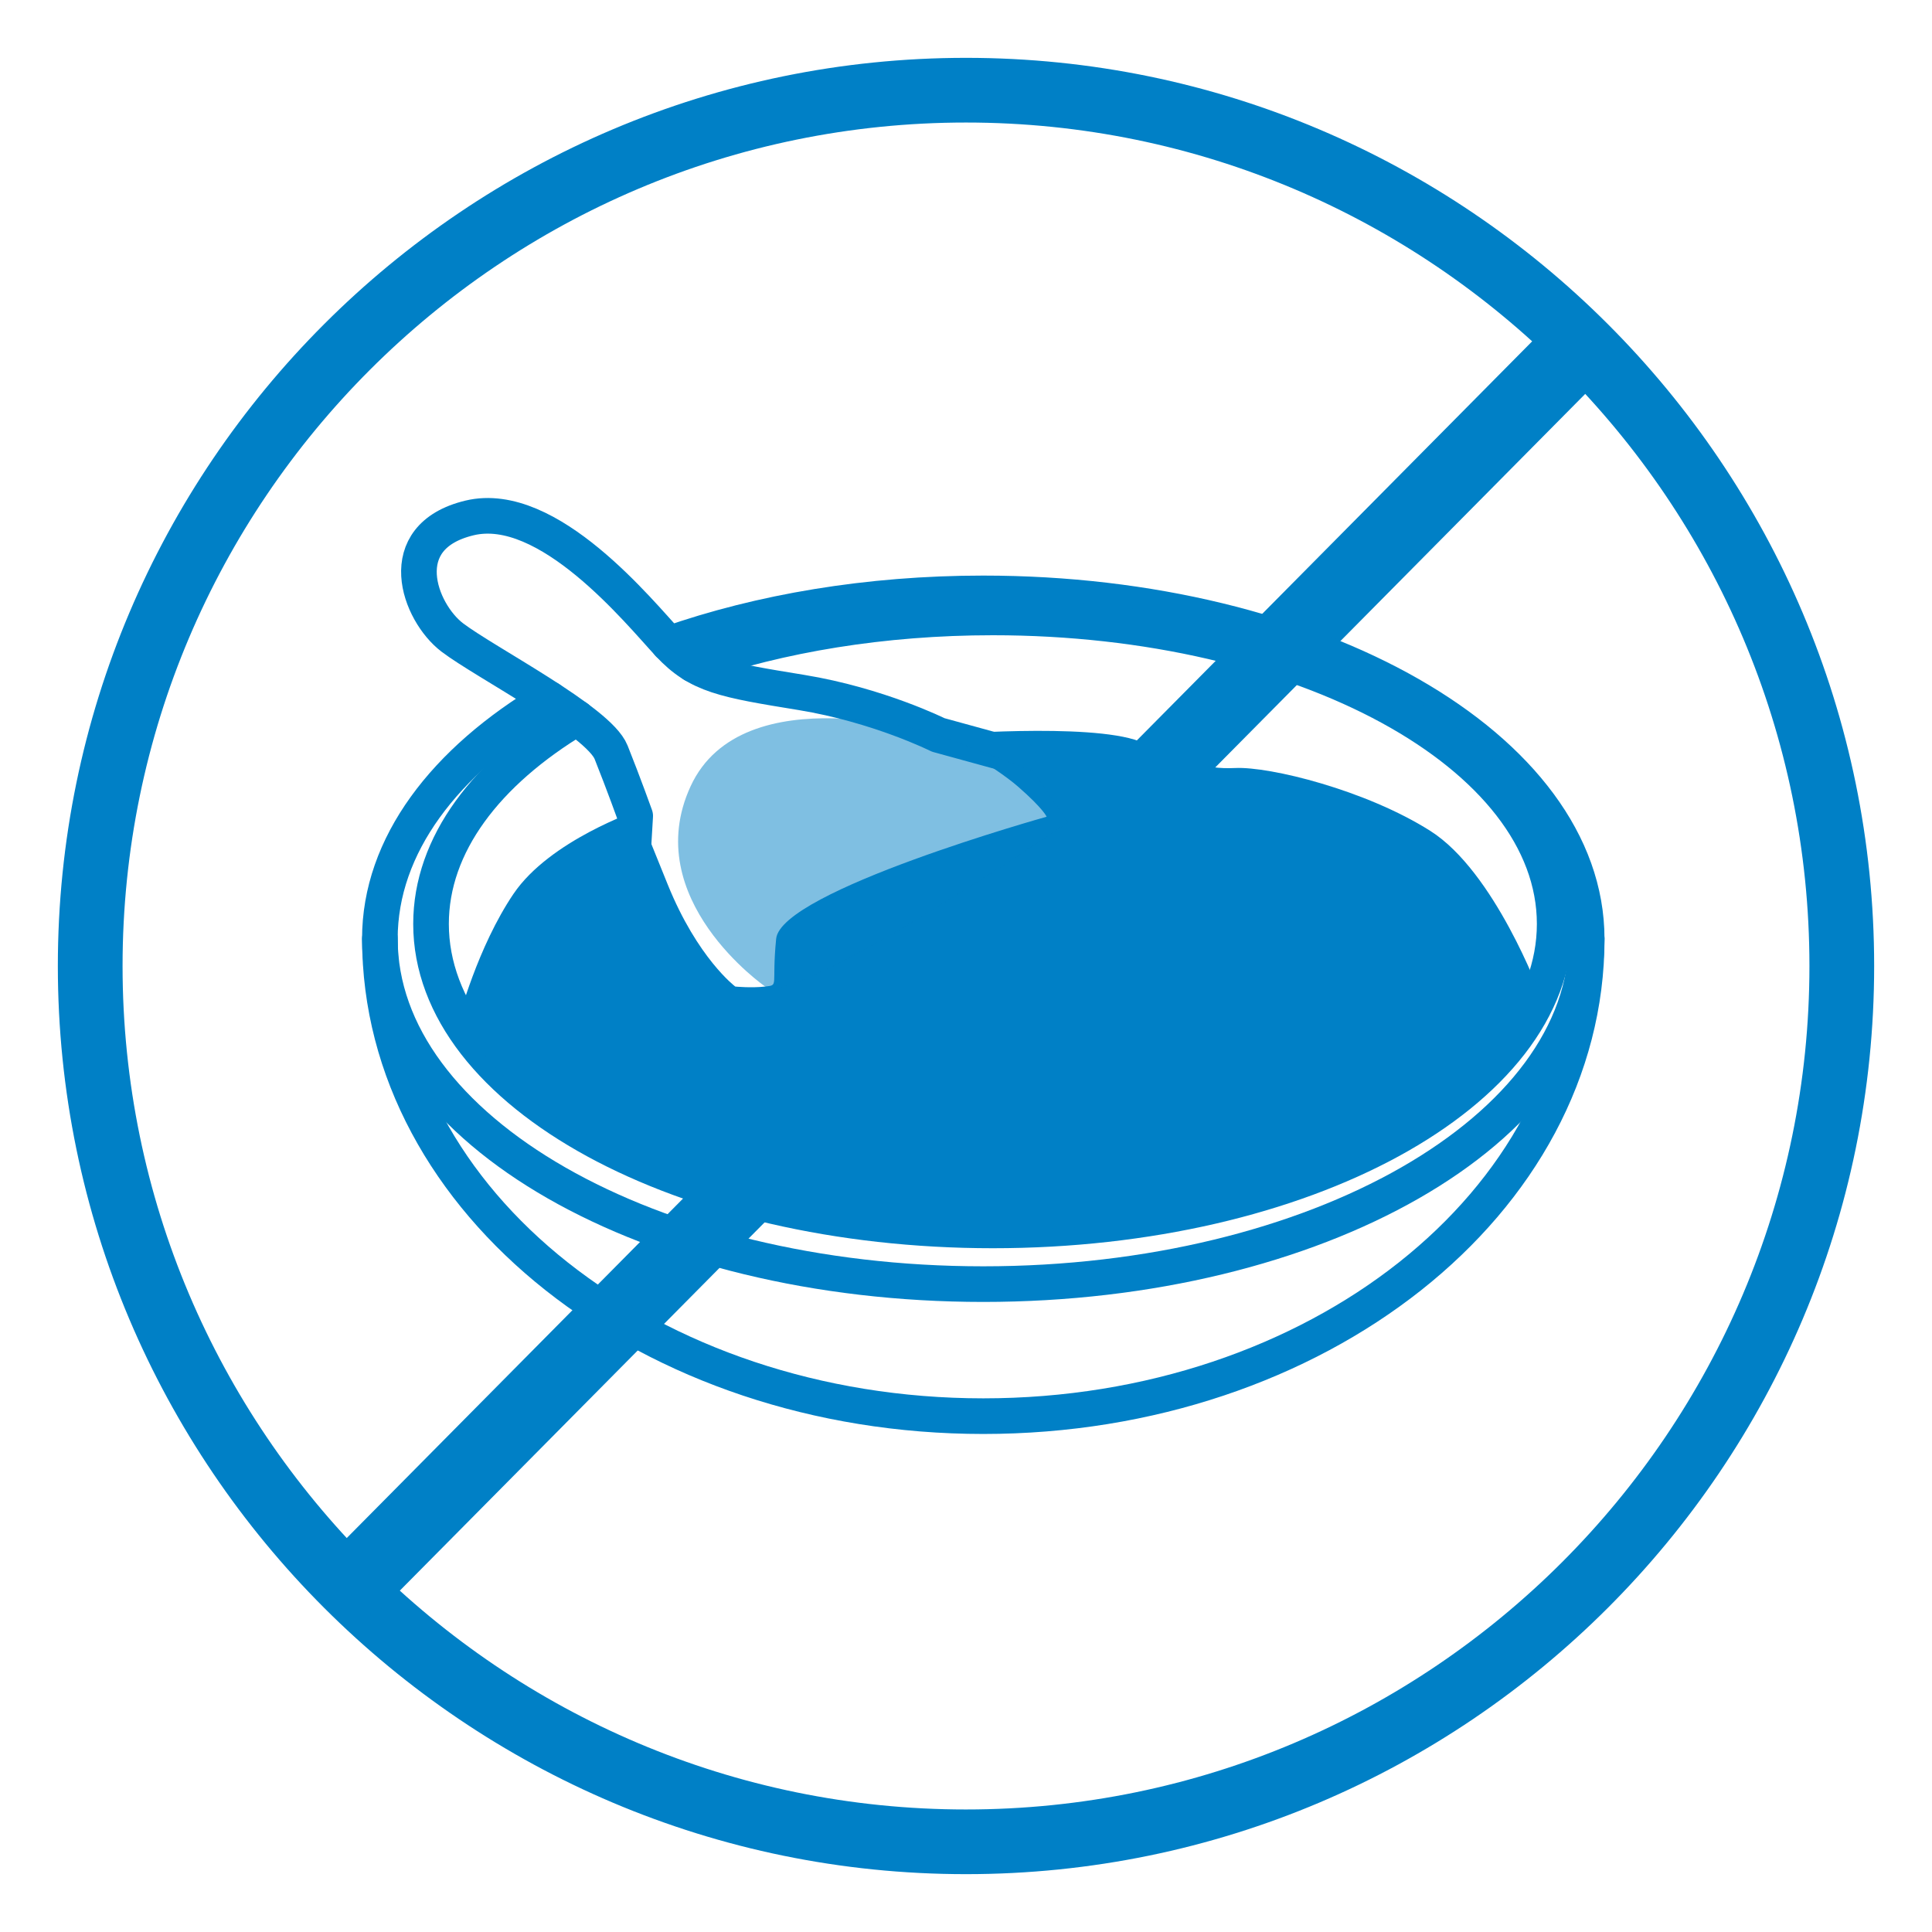
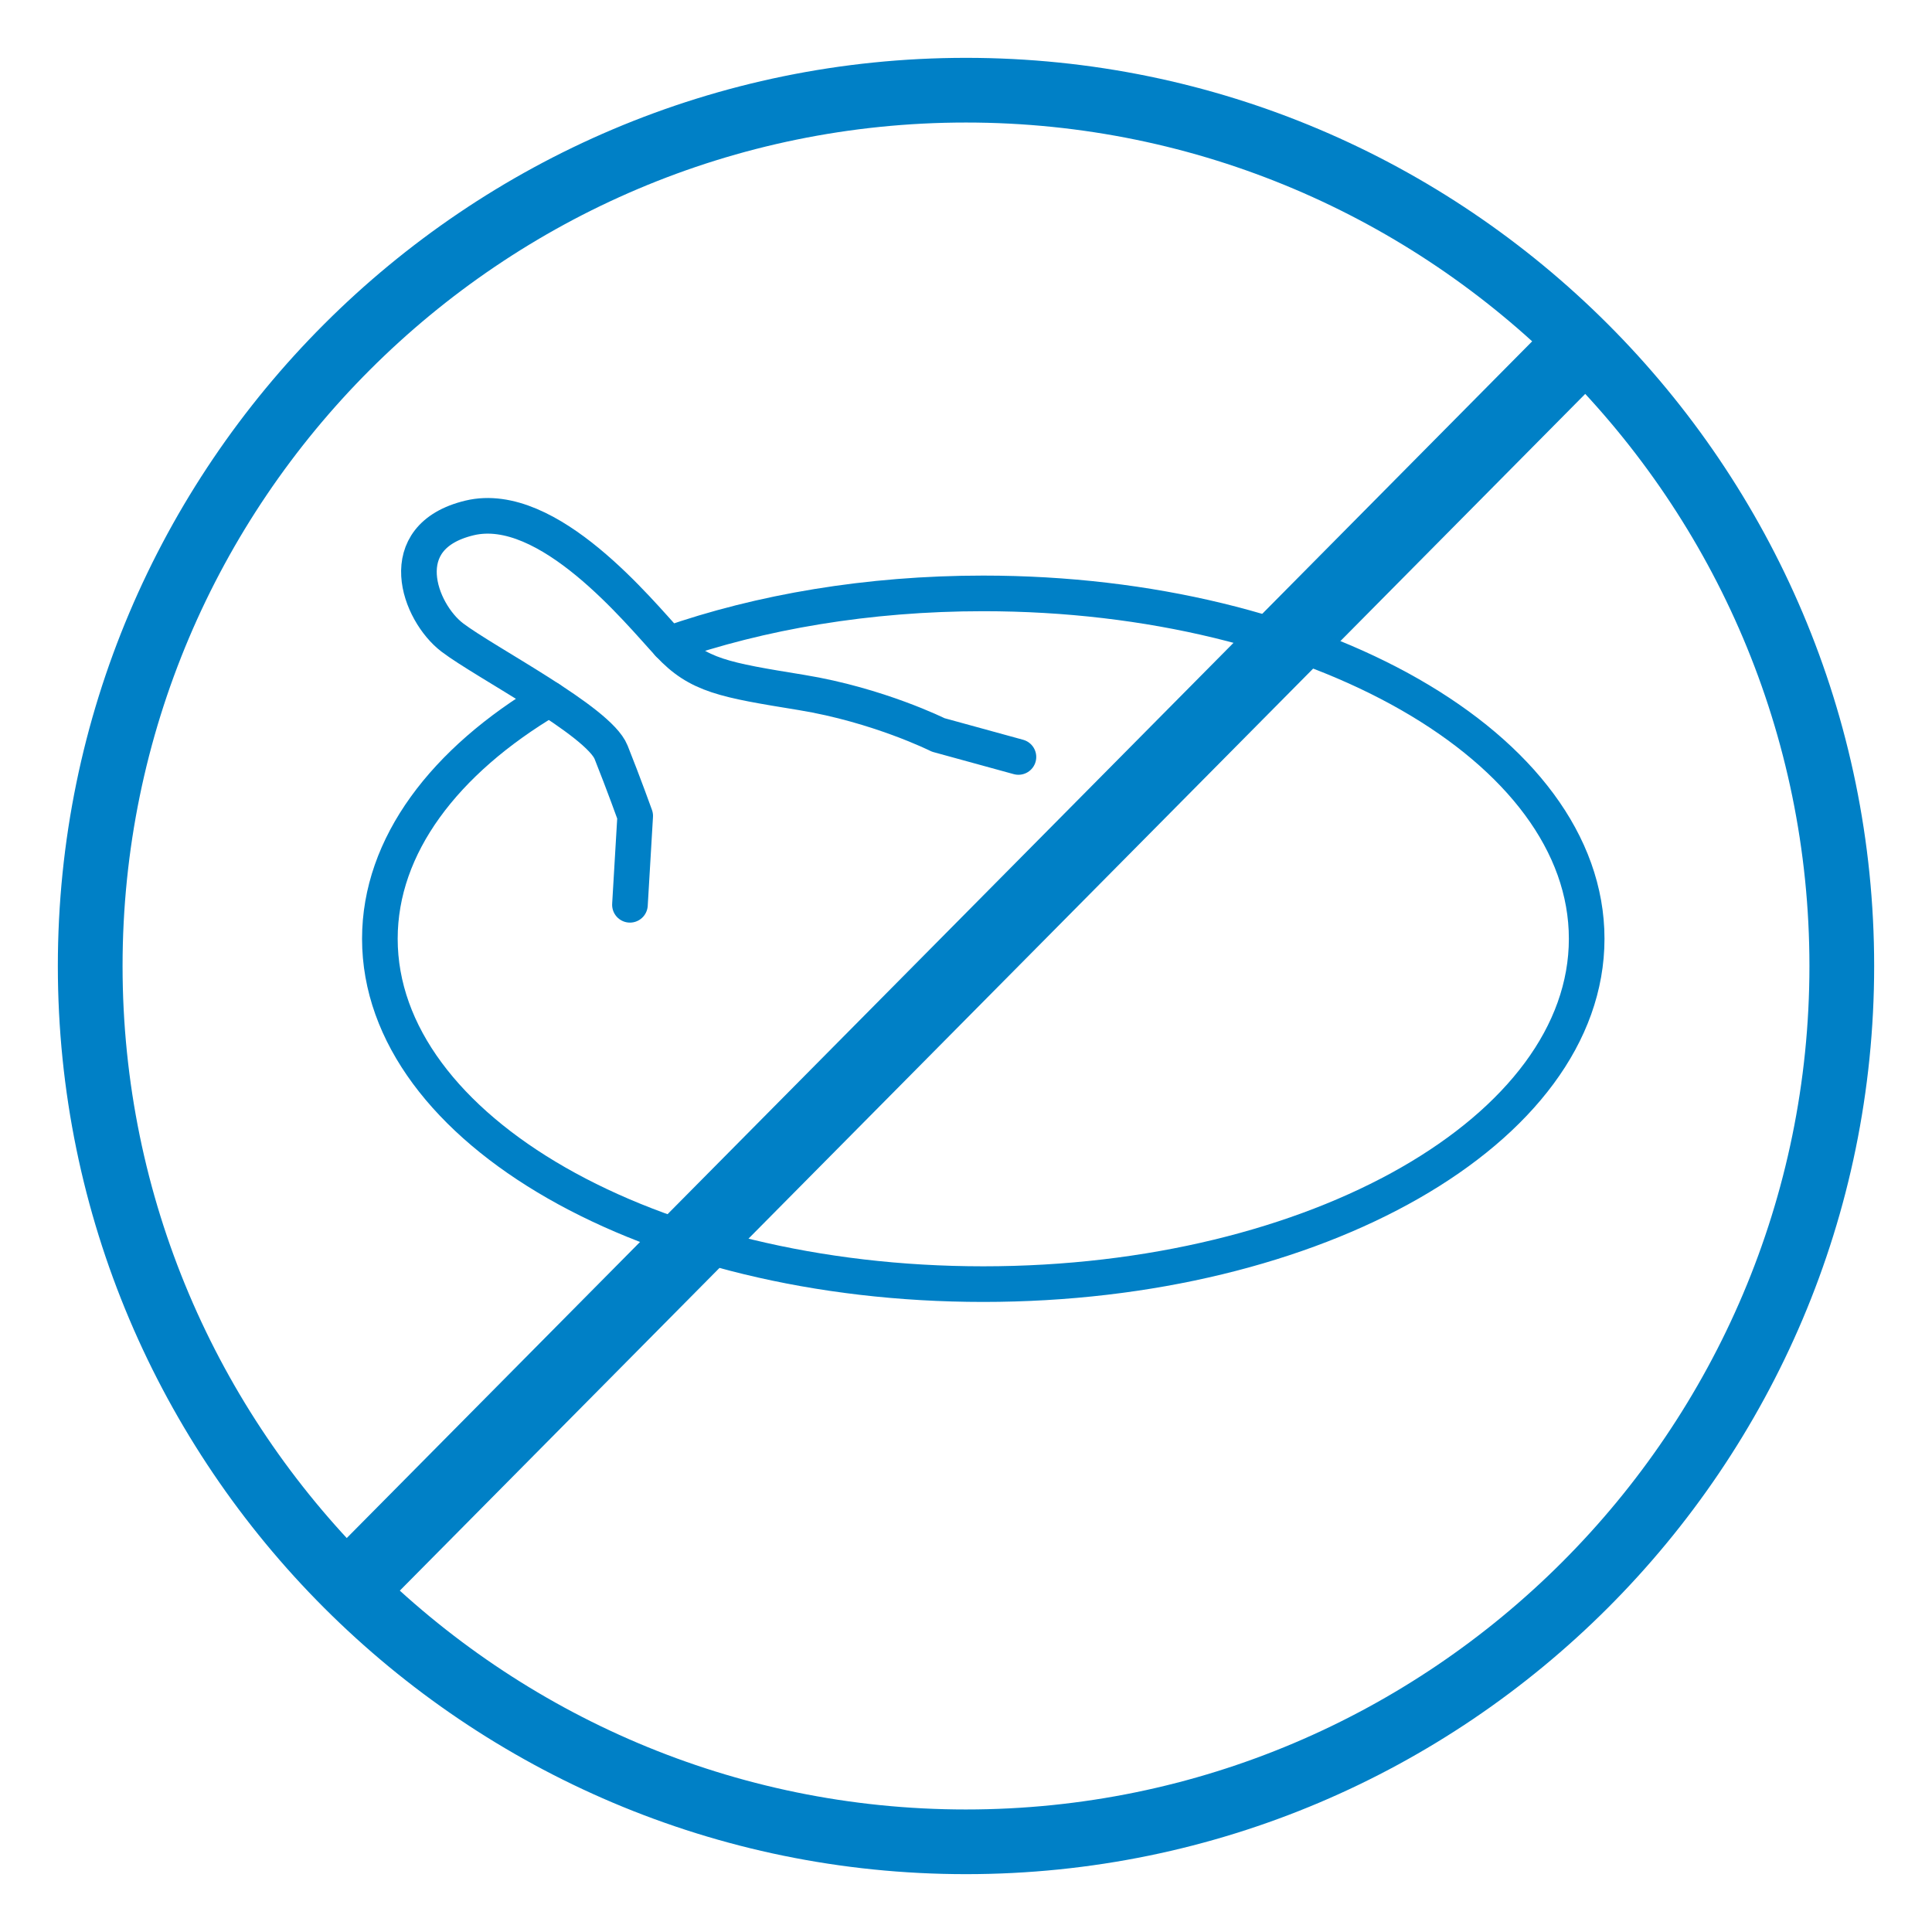
<svg xmlns="http://www.w3.org/2000/svg" viewBox="0 0 500 500">
  <g fill="#0080c6">
    <path d="M250 14.97C120.4 14.97 14.97 120.41 14.97 250S120.4 485.03 250 485.03 485.03 379.59 485.03 250 379.6 14.97 250 14.97zm0 453.32c-120.36 0-218.28-97.94-218.28-218.29S129.64 31.71 250 31.71 468.28 129.64 468.28 250 370.36 468.29 250 468.29z" />
    <path d="M93.5 417.69c-2.46 0-4.92-.95-6.8-2.85a9.77 9.77 0 0 1 0-13.73L399.69 85.14c3.77-3.78 9.83-3.79 13.61 0a9.77 9.77 0 0 1 0 13.73L100.31 414.85c-1.89 1.89-4.34 2.84-6.8 2.84z" />
  </g>
  <g fill="none" stroke="#0080c6" stroke-linecap="round" stroke-linejoin="round" stroke-width="9.22">
    <path d="M142.14 180.87c-27.13 16.08-43.83 37.97-43.83 62.08 0 49.36 69.92 89.38 156.16 89.38 86.25 0 156.16-40.02 156.16-89.38s-69.92-89.38-156.16-89.38c-29.82 0-57.7 4.79-81.4 13.09" />
-     <path d="M98.32 242.95c0 68.24 69.92 123.55 156.16 123.55 86.25 0 156.16-55.32 156.16-123.55M149.3 185.79c-23.46 14.08-37.75 32.79-37.75 53.32 0 43.81 65.1 79.32 145.4 79.32s145.4-35.51 145.4-79.32-65.1-79.32-145.4-79.32c-28.49 0-55.07 4.47-77.51 12.2" />
  </g>
-   <path d="M132.91 231.31c9.36-13.84 32.15-21.57 32.15-21.57l7.73 19.13c7.73 19.13 17.5 26.45 17.5 26.45s4.07.41 7.73 0 1.63 0 2.85-12.37 70-31.58 70-31.58-.81-2.03-7.33-7.73c-6.51-5.7-20.76-13.43-20.76-13.43s39.07-3.26 52.09 1.63c13.02 4.88 15.87 7.33 24.83 6.92 8.95-.41 33.78 5.7 50.47 16.28s28.34 42.21 28.34 42.21c-15.03 35.07-72.71 61.19-141.58 61.19-64.52 0-119.22-22.93-138.23-54.66 0 0 4.84-18.62 14.2-32.46z" fill="#0080c6" />
  <path d="M163.03 234.16l1.36-23s-2.99-8.34-6.24-16.48c-3.26-8.14-32.56-23.2-41.11-29.71s-15.87-26.05 4.48-30.93 43.95 24.42 51.57 32.62c7.61 8.2 14.37 9.3 34.31 12.55 19.94 3.26 35.41 10.99 35.41 10.99l20.76 5.7" fill="none" stroke="#0080c6" stroke-linecap="round" stroke-linejoin="round" stroke-width="9.22" />
-   <path d="M198.03 255.32s-32.74-22.68-19.3-51.84 64.07-13.28 64.07-13.28l24.68 9.48 8.87 13.18s-69.67 47.64-78.32 42.46z" fill="#0080c6" opacity=".5" />
</svg>